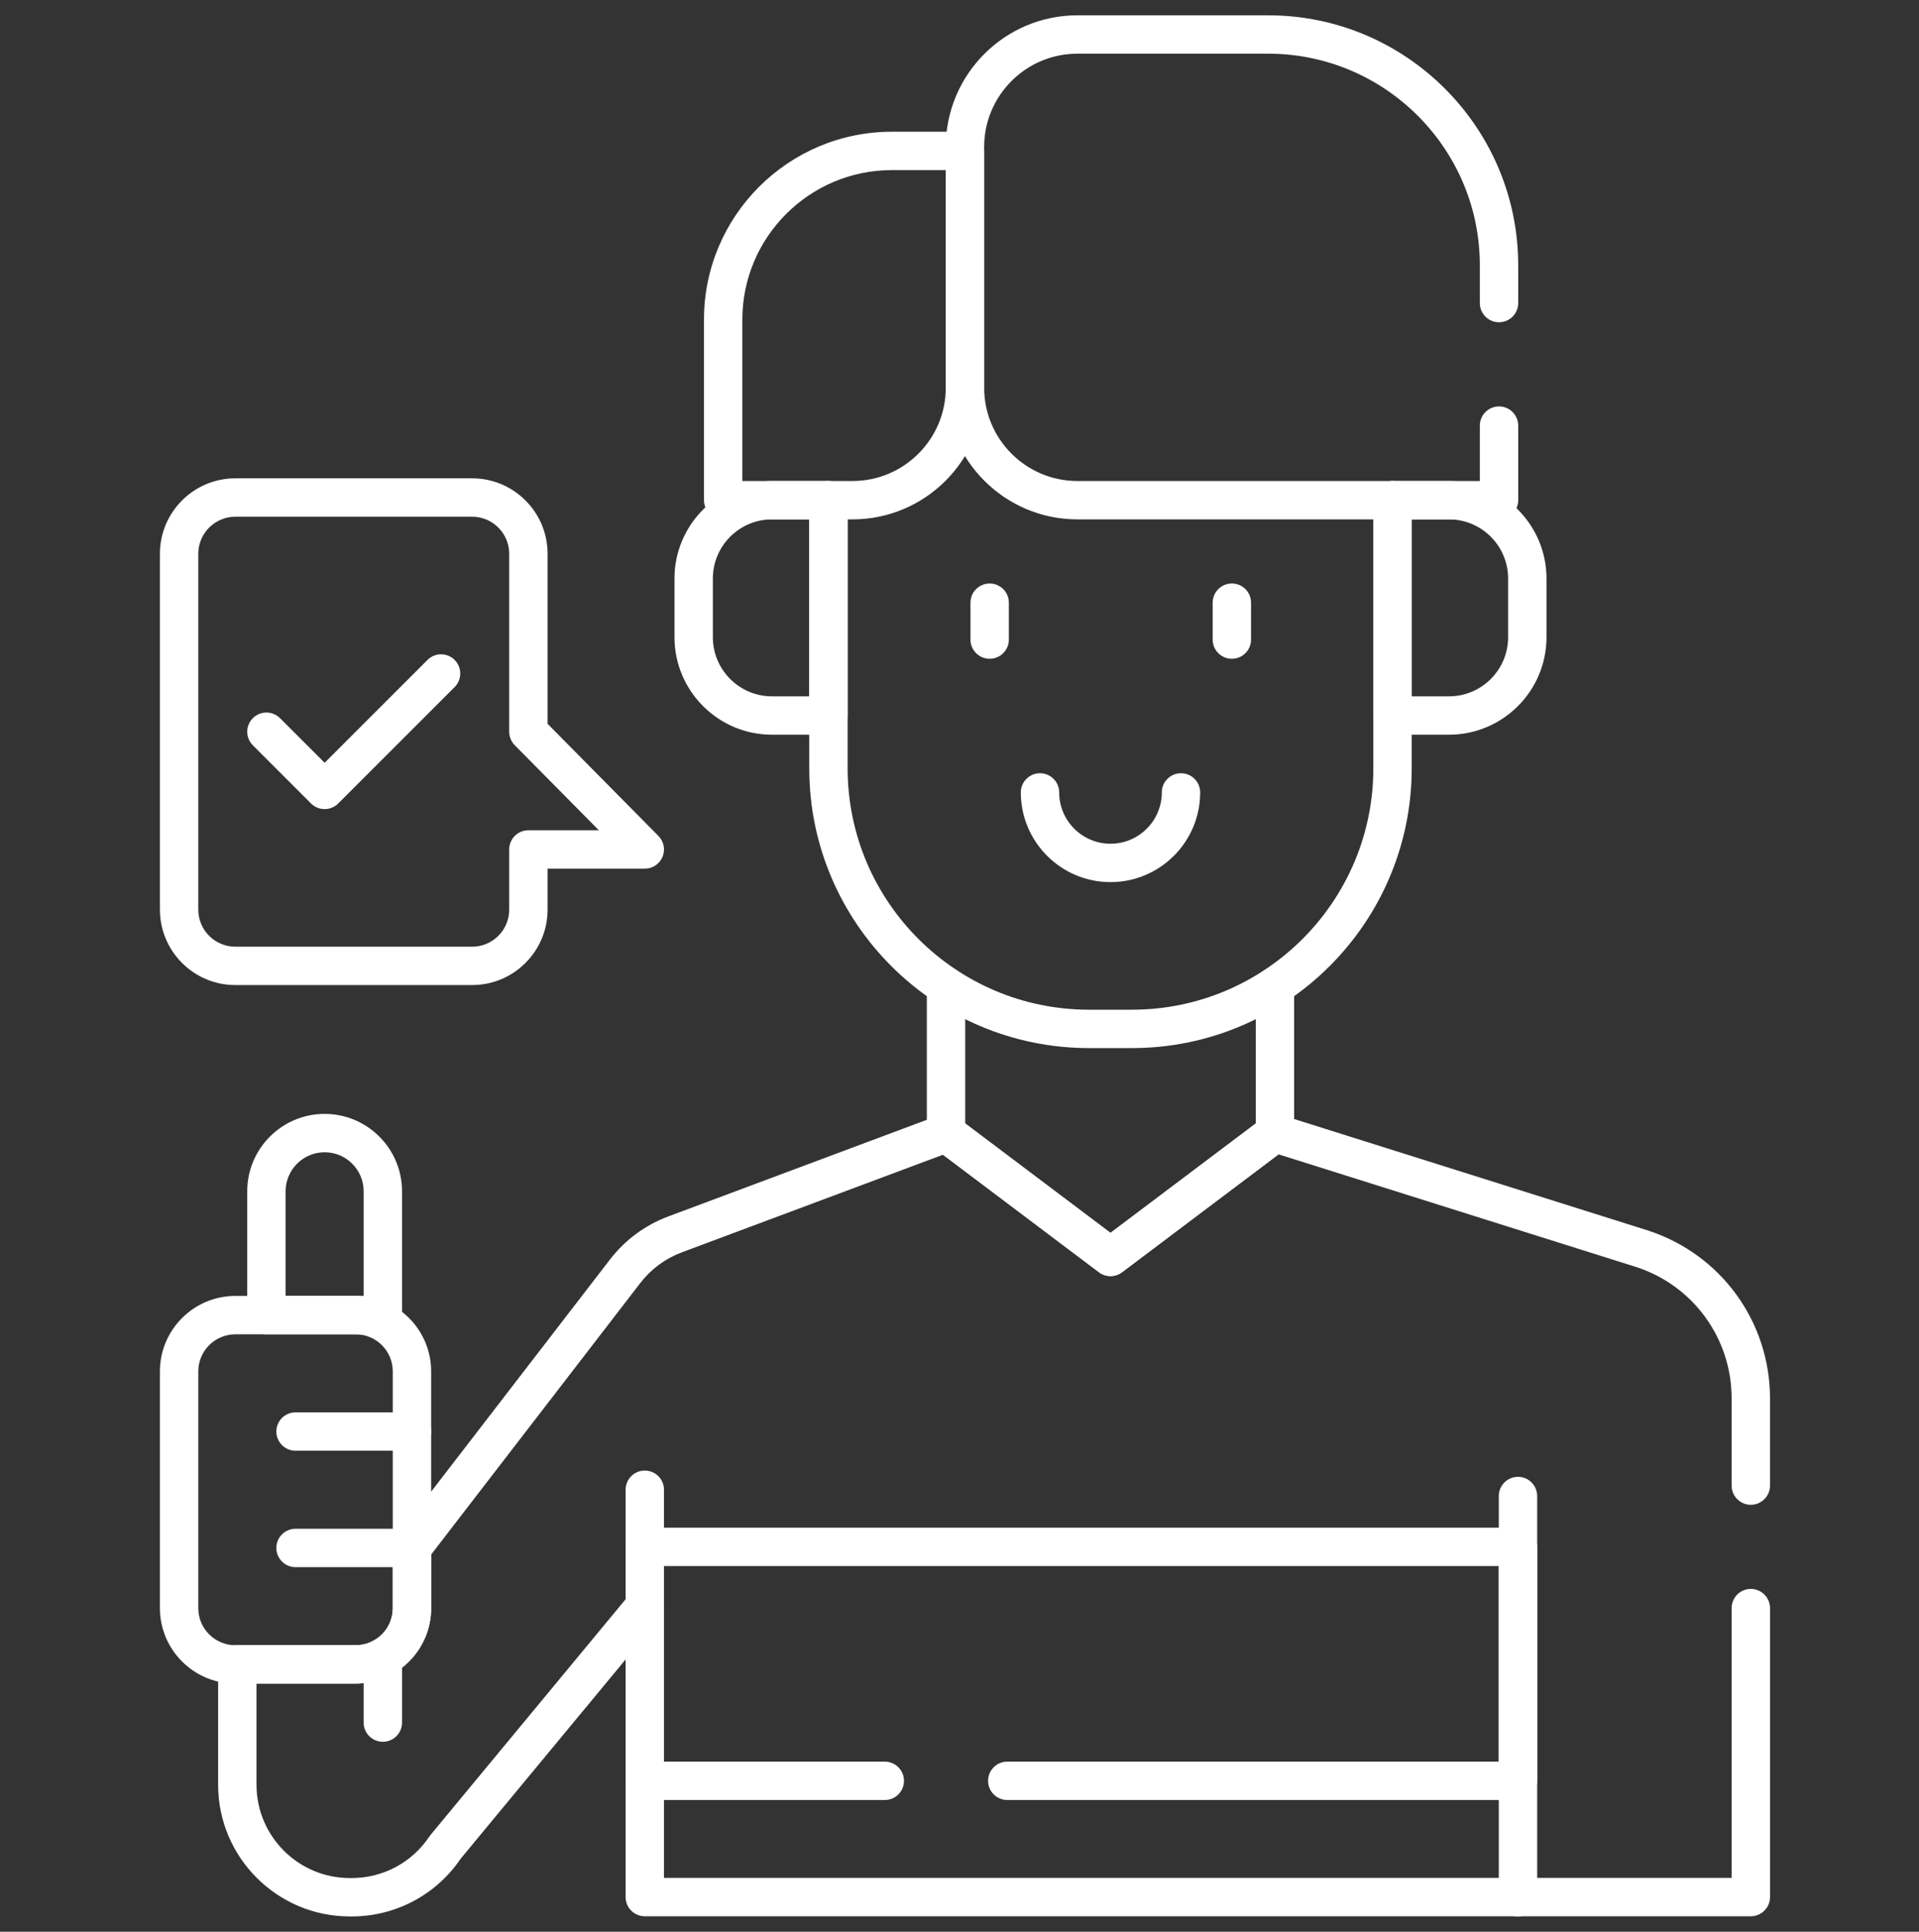
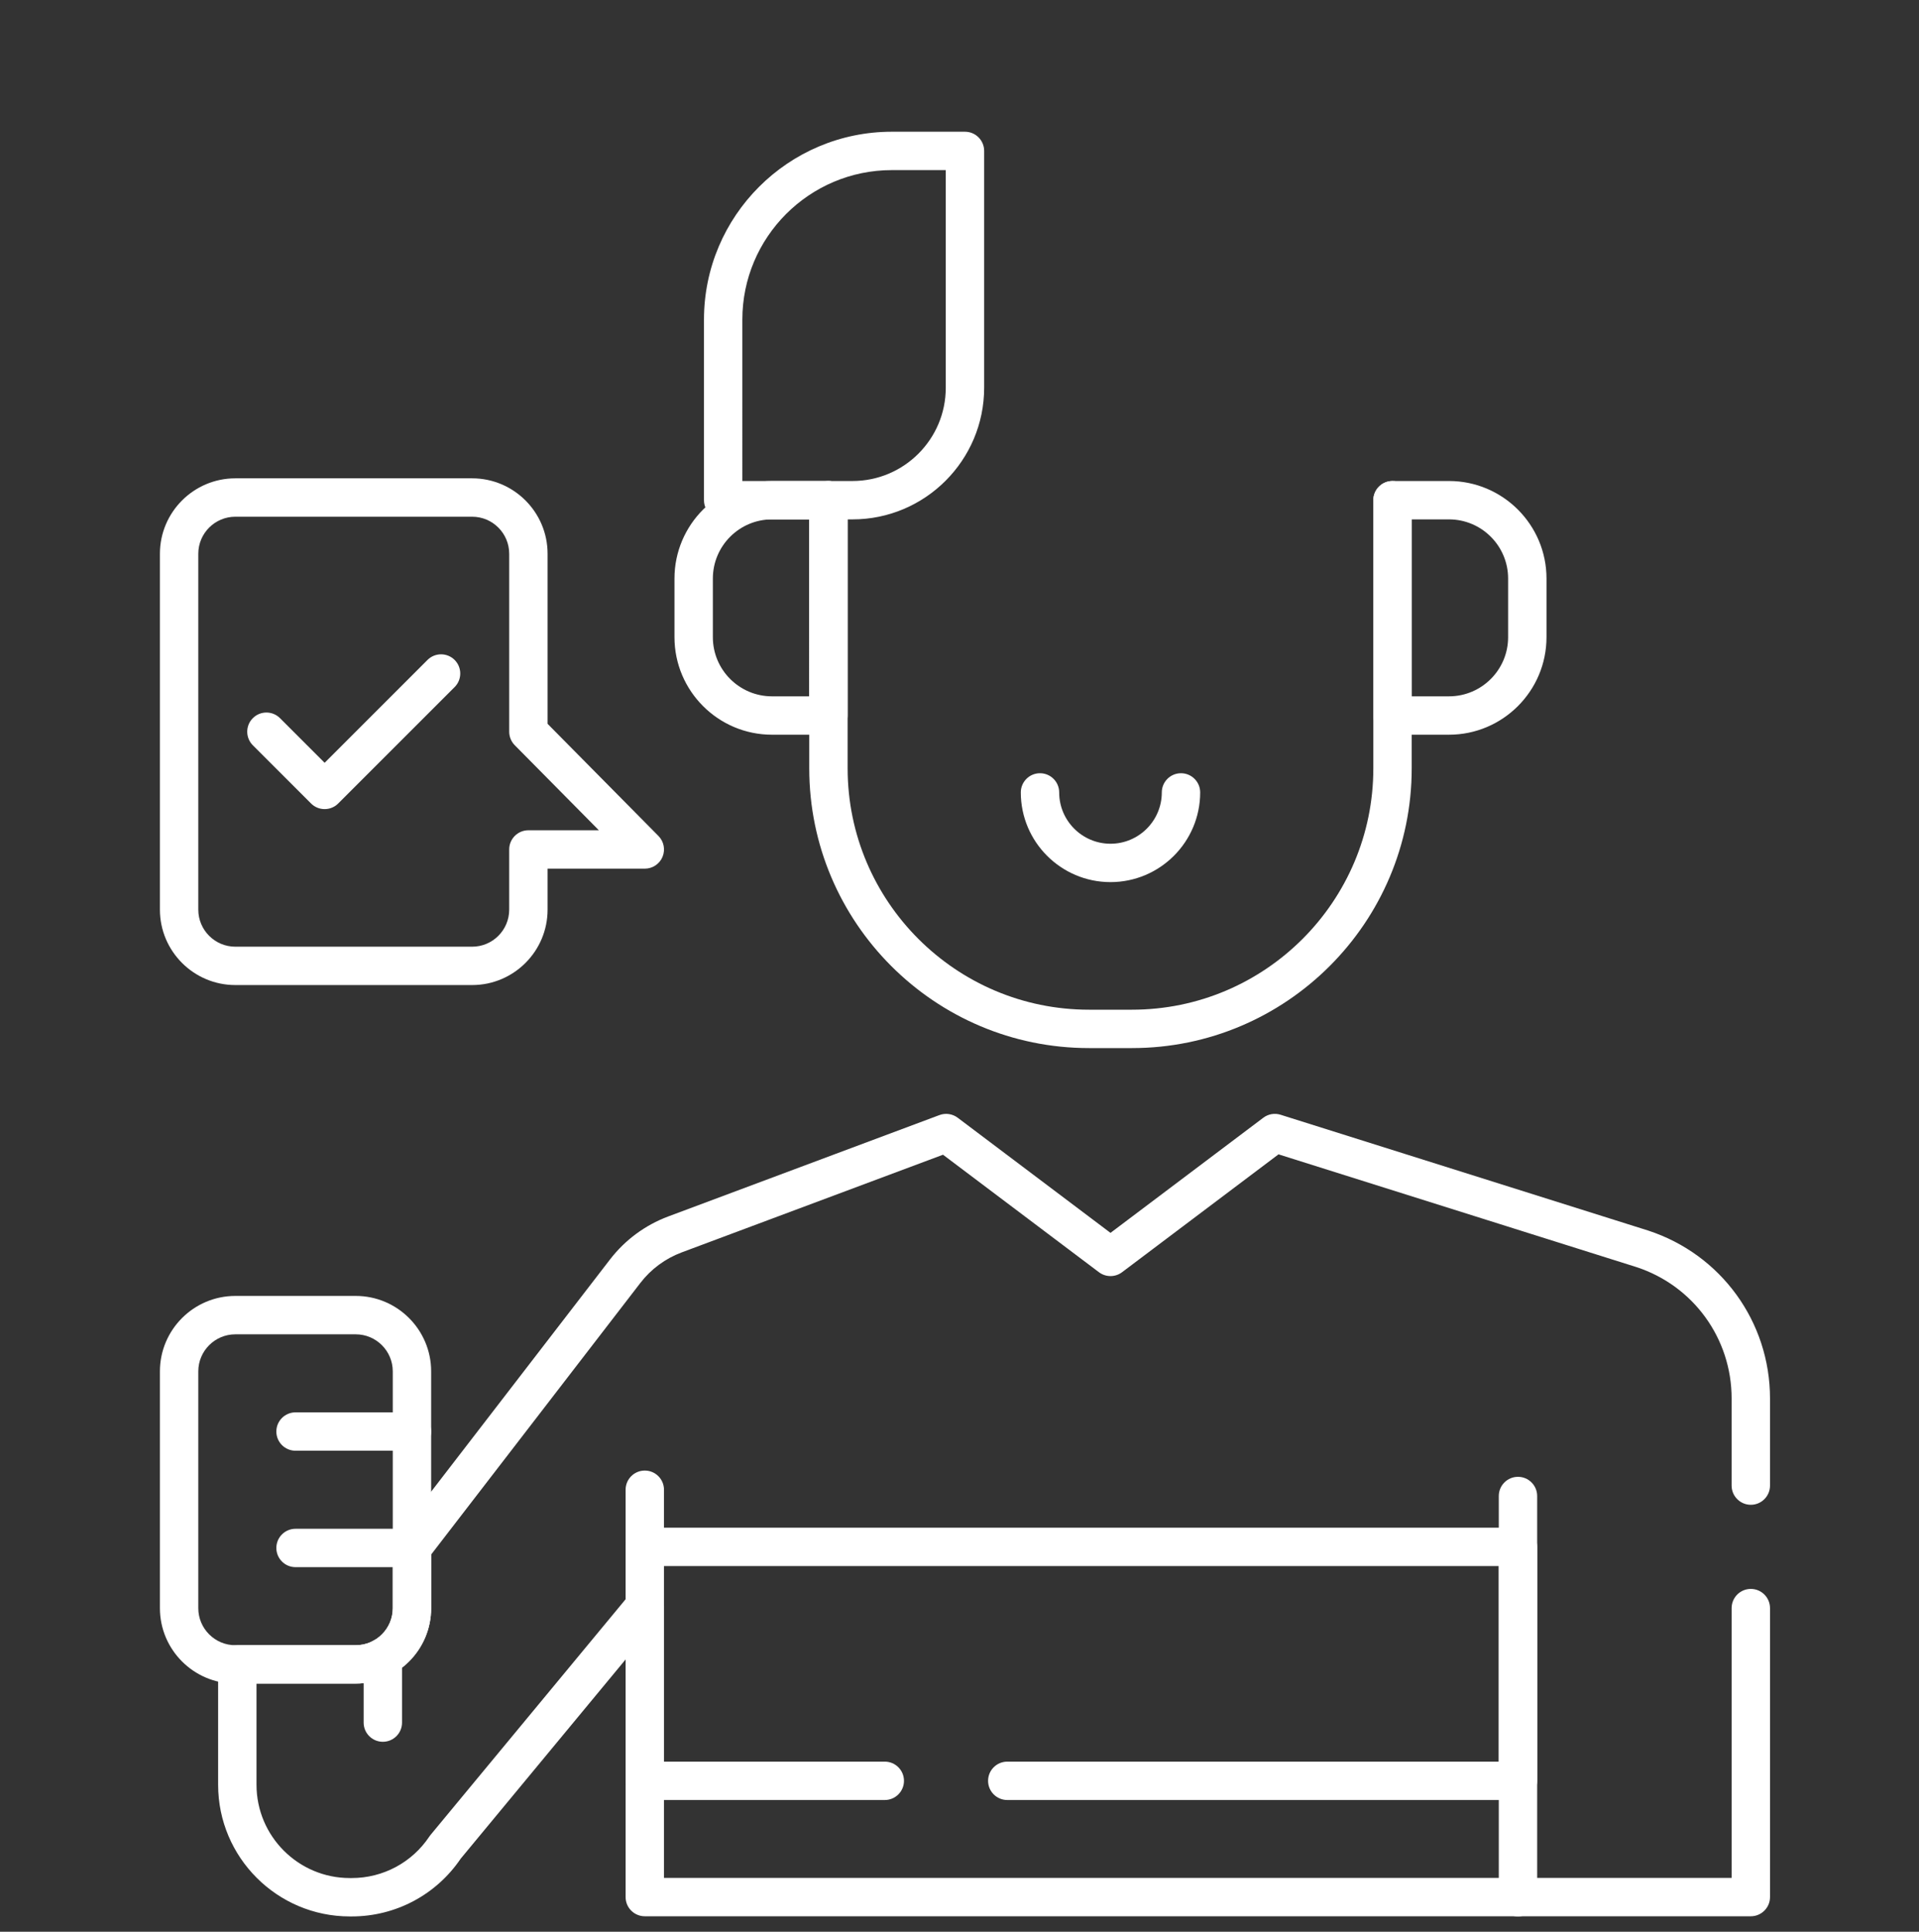
<svg xmlns="http://www.w3.org/2000/svg" version="1.1" id="Warstwa_1" x="0px" y="0px" width="150px" height="151px" viewBox="0 0 150 151" enable-background="new 0 0 150 151" xml:space="preserve">
  <rect x="0" y="0" width="150" height="151" fill="#333333" stroke="none" />
  <g>
-     <path fill="#FFFFFF" d="M86.803,99.75c-0.317,0-0.635-0.101-0.902-0.302l-12.856-9.68c-0.376-0.283-0.598-0.728-0.598-1.198V77.086   c0-0.828,0.671-1.5,1.5-1.5s1.5,0.672,1.5,1.5v10.736l11.356,8.55l11.355-8.55V77.086c0-0.828,0.672-1.5,1.5-1.5s1.5,0.672,1.5,1.5   V88.57c0,0.471-0.222,0.915-0.598,1.198l-12.855,9.68C87.438,99.649,87.12,99.75,86.803,99.75z" />
-   </g>
+     </g>
  <g>
    <path fill="#FFFFFF" d="M64.756,57.431h-4.412c-4.203,0-7.623-3.419-7.623-7.622v-4.588c0-4.203,3.419-7.622,7.623-7.622h4.412   c0.829,0,1.5,0.671,1.5,1.5v16.832C66.256,56.76,65.585,57.431,64.756,57.431z M60.344,40.599c-2.549,0-4.623,2.073-4.623,4.622   v4.588c0,2.549,2.074,4.622,4.623,4.622h2.912V40.599H60.344z" />
  </g>
  <g>
    <path fill="#FFFFFF" d="M113.26,57.431h-4.412c-0.828,0-1.5-0.671-1.5-1.5V39.099c0-0.829,0.672-1.5,1.5-1.5h4.412   c4.203,0,7.623,3.419,7.623,7.622v4.588C120.883,54.012,117.463,57.431,113.26,57.431z M110.348,54.431h2.912   c2.549,0,4.623-2.073,4.623-4.622v-4.588c0-2.549-2.074-4.622-4.623-4.622h-2.912V54.431z" />
  </g>
  <g>
-     <path fill="#FFFFFF" d="M96.289,51.495c-0.828,0-1.5-0.671-1.5-1.5V47.11c0-0.829,0.672-1.5,1.5-1.5s1.5,0.671,1.5,1.5v2.884   C97.789,50.823,97.117,51.495,96.289,51.495z" />
-   </g>
+     </g>
  <g>
-     <path fill="#FFFFFF" d="M77.358,51.495c-0.828,0-1.5-0.671-1.5-1.5V47.11c0-0.829,0.672-1.5,1.5-1.5s1.5,0.671,1.5,1.5v2.884   C78.858,50.823,78.187,51.495,77.358,51.495z" />
-   </g>
+     </g>
  <g>
    <path fill="#FFFFFF" d="M86.803,68.953c-3.866,0-7.011-3.145-7.011-7.011c0-0.829,0.672-1.5,1.5-1.5s1.5,0.671,1.5,1.5   c0,2.211,1.799,4.011,4.011,4.011c2.211,0,4.01-1.799,4.01-4.011c0-0.829,0.672-1.5,1.5-1.5s1.5,0.671,1.5,1.5   C93.813,65.808,90.668,68.953,86.803,68.953z" />
  </g>
  <g>
-     <path fill="#FFFFFF" d="M117.172,40.599H84.216c-5.674,0-10.289-4.616-10.289-10.289V11.486c0-5.673,4.615-10.289,10.289-10.289   h14.915c10.775,0,19.541,8.766,19.541,19.541v2.953c0,0.829-0.672,1.5-1.5,1.5s-1.5-0.671-1.5-1.5v-2.953   c0-9.121-7.42-16.541-16.541-16.541H84.216c-4.02,0-7.289,3.27-7.289,7.289V30.31c0,4.019,3.27,7.289,7.289,7.289h31.456v-4.33   c0-0.829,0.672-1.5,1.5-1.5s1.5,0.671,1.5,1.5v5.83C118.672,39.927,118,40.599,117.172,40.599z" />
-   </g>
+     </g>
  <g>
    <path fill="#FFFFFF" d="M66.638,40.599H56.527c-0.829,0-1.5-0.671-1.5-1.5V24.981c0-8.097,6.587-14.684,14.684-14.684h5.716   c0.828,0,1.5,0.671,1.5,1.5V30.31C76.927,35.983,72.311,40.599,66.638,40.599z M58.027,37.599h8.611   c4.019,0,7.289-3.27,7.289-7.289V13.297H69.71c-6.442,0-11.684,5.241-11.684,11.684V37.599z" />
  </g>
  <g>
    <path fill="#FFFFFF" d="M27.497,149.803h-0.158c-5.673,0-10.289-4.615-10.289-10.289v-9.412c0-0.828,0.671-1.5,1.5-1.5h9.258   c1.596,0,2.895-1.299,2.895-2.896v-4.705c0-0.331,0.109-0.653,0.312-0.915L47.681,98.45c1.173-1.522,2.745-2.685,4.546-3.36   l21.204-7.926c0.479-0.18,1.018-0.101,1.428,0.207l11.944,9l11.944-9c0.387-0.292,0.891-0.38,1.354-0.232l28.717,9.047   c5.709,1.861,9.536,7.135,9.536,13.127v6.813c0,0.828-0.672,1.5-1.5,1.5s-1.5-0.672-1.5-1.5v-6.813   c0-4.689-2.995-8.817-7.452-10.271l-27.966-8.81l-12.23,9.215c-0.533,0.402-1.271,0.402-1.805,0l-12.19-9.185l-20.431,7.637   c-1.276,0.479-2.391,1.303-3.222,2.381l-16.355,21.231v4.194c0,3.251-2.644,5.896-5.895,5.896H20.05v7.912   c0,4.02,3.27,7.289,7.289,7.289h0.158c2.443,0,4.71-1.214,6.064-3.246c0.029-0.043,0.06-0.085,0.092-0.124l15.592-18.838   c0.403-0.488,1.067-0.669,1.664-0.455c0.595,0.214,0.992,0.778,0.992,1.411v21.24h83.453v-21.088c0-0.828,0.672-1.5,1.5-1.5   s1.5,0.672,1.5,1.5v22.588c0,0.828-0.672,1.5-1.5,1.5H50.401c-0.829,0-1.5-0.672-1.5-1.5v-18.575l-12.889,15.571   C34.095,148.116,30.918,149.803,27.497,149.803z" />
  </g>
  <g>
    <path fill="#FFFFFF" d="M118.654,149.802c-0.828,0-1.5-0.672-1.5-1.5v-31.362c0-0.828,0.672-1.5,1.5-1.5s1.5,0.672,1.5,1.5v31.362   C120.154,149.13,119.482,149.802,118.654,149.802z" />
  </g>
  <g>
    <path fill="#FFFFFF" d="M27.807,131.602h-9.412c-3.25,0-5.895-2.645-5.895-5.895v-18.512c0-3.25,2.645-5.895,5.895-5.895h9.412   c3.25,0,5.894,2.645,5.894,5.895v18.512C33.701,128.957,31.057,131.602,27.807,131.602z M18.395,104.301   c-1.596,0-2.895,1.299-2.895,2.895v18.512c0,1.596,1.299,2.895,2.895,2.895h9.412c1.596,0,2.894-1.299,2.894-2.895v-18.512   c0-1.596-1.298-2.895-2.894-2.895H18.395z" />
  </g>
  <g>
    <path fill="#FFFFFF" d="M32.201,113.4h-9.1c-0.829,0-1.5-0.672-1.5-1.5s0.671-1.5,1.5-1.5h9.1c0.829,0,1.5,0.672,1.5,1.5   S33.029,113.4,32.201,113.4z" />
  </g>
  <g>
    <path fill="#FFFFFF" d="M32.201,122.501h-9.1c-0.829,0-1.5-0.672-1.5-1.5s0.671-1.5,1.5-1.5h9.1c0.829,0,1.5,0.672,1.5,1.5   S33.029,122.501,32.201,122.501z" />
  </g>
  <g>
    <path fill="#FFFFFF" d="M29.925,136.152c-0.829,0-1.5-0.672-1.5-1.5v-5.096c0-0.828,0.671-1.5,1.5-1.5s1.5,0.672,1.5,1.5v5.096   C31.425,135.48,30.754,136.152,29.925,136.152z" />
  </g>
  <g>
    <path fill="#FFFFFF" d="M50.401,127.051c-0.829,0-1.5-0.672-1.5-1.5v-9.1c0-0.828,0.671-1.5,1.5-1.5s1.5,0.672,1.5,1.5v9.1   C51.901,126.379,51.229,127.051,50.401,127.051z" />
  </g>
  <g>
-     <path fill="#FFFFFF" d="M29.925,104.301h-9.1c-0.829,0-1.5-0.672-1.5-1.5V93.12c0-3.336,2.714-6.05,6.05-6.05s6.05,2.714,6.05,6.05   v9.681C31.425,103.629,30.754,104.301,29.925,104.301z M22.325,101.301h6.1V93.12c0-1.682-1.368-3.05-3.05-3.05   c-1.682,0-3.05,1.368-3.05,3.05V101.301z" />
-   </g>
+     </g>
  <g>
    <path fill="#FFFFFF" d="M118.654,140.703h-39.92c-0.828,0-1.5-0.672-1.5-1.5s0.672-1.5,1.5-1.5h38.42v-15.287H51.901v15.287H69.16   c0.829,0,1.5,0.672,1.5,1.5s-0.671,1.5-1.5,1.5H50.401c-0.829,0-1.5-0.672-1.5-1.5v-18.287c0-0.828,0.671-1.5,1.5-1.5h68.253   c0.828,0,1.5,0.672,1.5,1.5v18.287C120.154,140.031,119.482,140.703,118.654,140.703z" />
  </g>
  <g>
    <path fill="#FFFFFF" d="M25.375,63.246c-0.384,0-0.768-0.146-1.061-0.439l-4.55-4.55c-0.586-0.585-0.586-1.536,0-2.121   c0.586-0.586,1.535-0.586,2.121,0l3.49,3.49l8.04-8.04c0.586-0.586,1.535-0.586,2.121,0s0.586,1.536,0,2.121l-9.101,9.1   C26.143,63.099,25.759,63.246,25.375,63.246z" />
  </g>
  <g>
    <path fill="#FFFFFF" d="M36.907,77H18.395c-3.25,0-5.895-2.644-5.895-5.895v-27.82c0-3.25,2.644-5.895,5.895-5.895h18.512   c3.25,0,5.895,2.644,5.895,5.895V56.58l8.667,8.766c0.425,0.43,0.55,1.074,0.317,1.633c-0.233,0.558-0.779,0.922-1.384,0.922h-7.6   v3.206C42.801,74.356,40.157,77,36.907,77z M18.395,40.391c-1.596,0-2.895,1.298-2.895,2.895v27.82   c0,1.596,1.298,2.895,2.895,2.895h18.512c1.596,0,2.895-1.298,2.895-2.895V66.4c0-0.829,0.671-1.5,1.5-1.5h5.508l-6.575-6.649   c-0.277-0.281-0.433-0.66-0.433-1.055v-13.91c0-1.596-1.298-2.895-2.895-2.895H18.395z" />
  </g>
  <g>
    <path fill="#FFFFFF" d="M88.484,81.926h-3.363c-12.056,0-21.865-9.809-21.865-21.865V39.099c0-0.829,0.671-1.5,1.5-1.5   s1.5,0.671,1.5,1.5v20.962c0,10.402,8.463,18.865,18.865,18.865h3.363c10.401,0,18.863-8.463,18.863-18.865V39.099   c0-0.829,0.672-1.5,1.5-1.5s1.5,0.671,1.5,1.5v20.962C110.348,72.117,100.54,81.926,88.484,81.926z" />
  </g>
</svg>